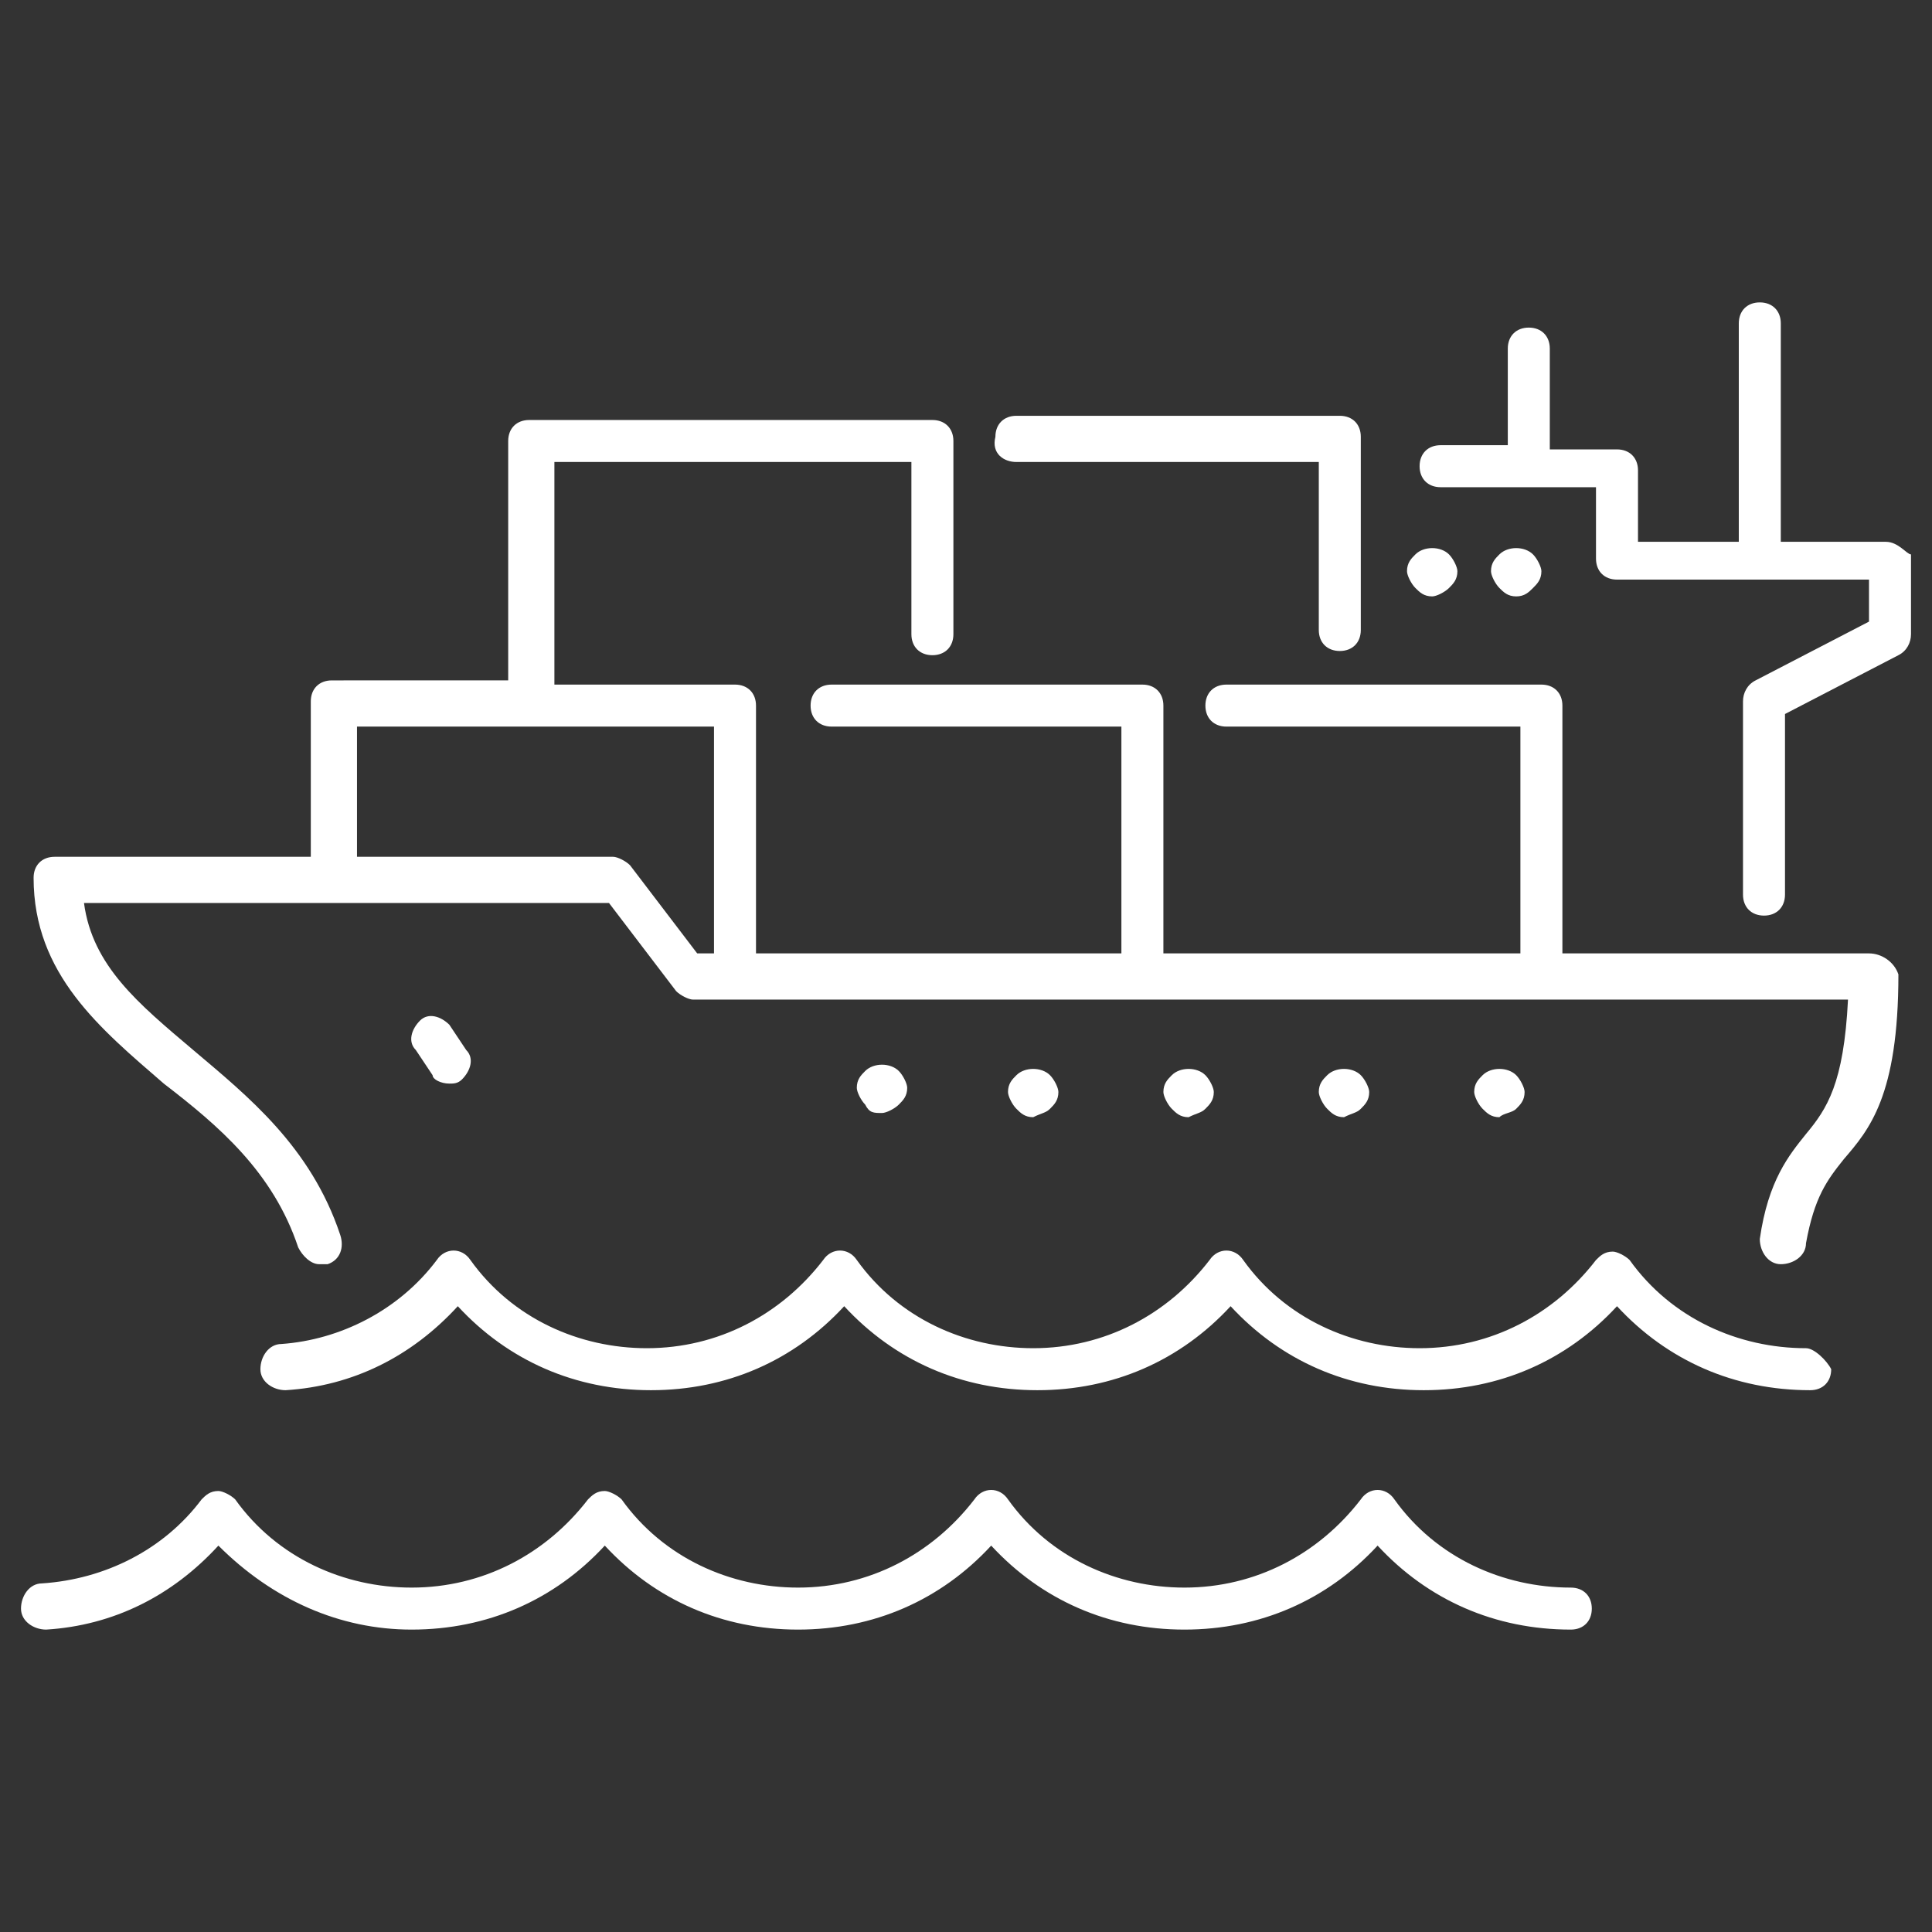
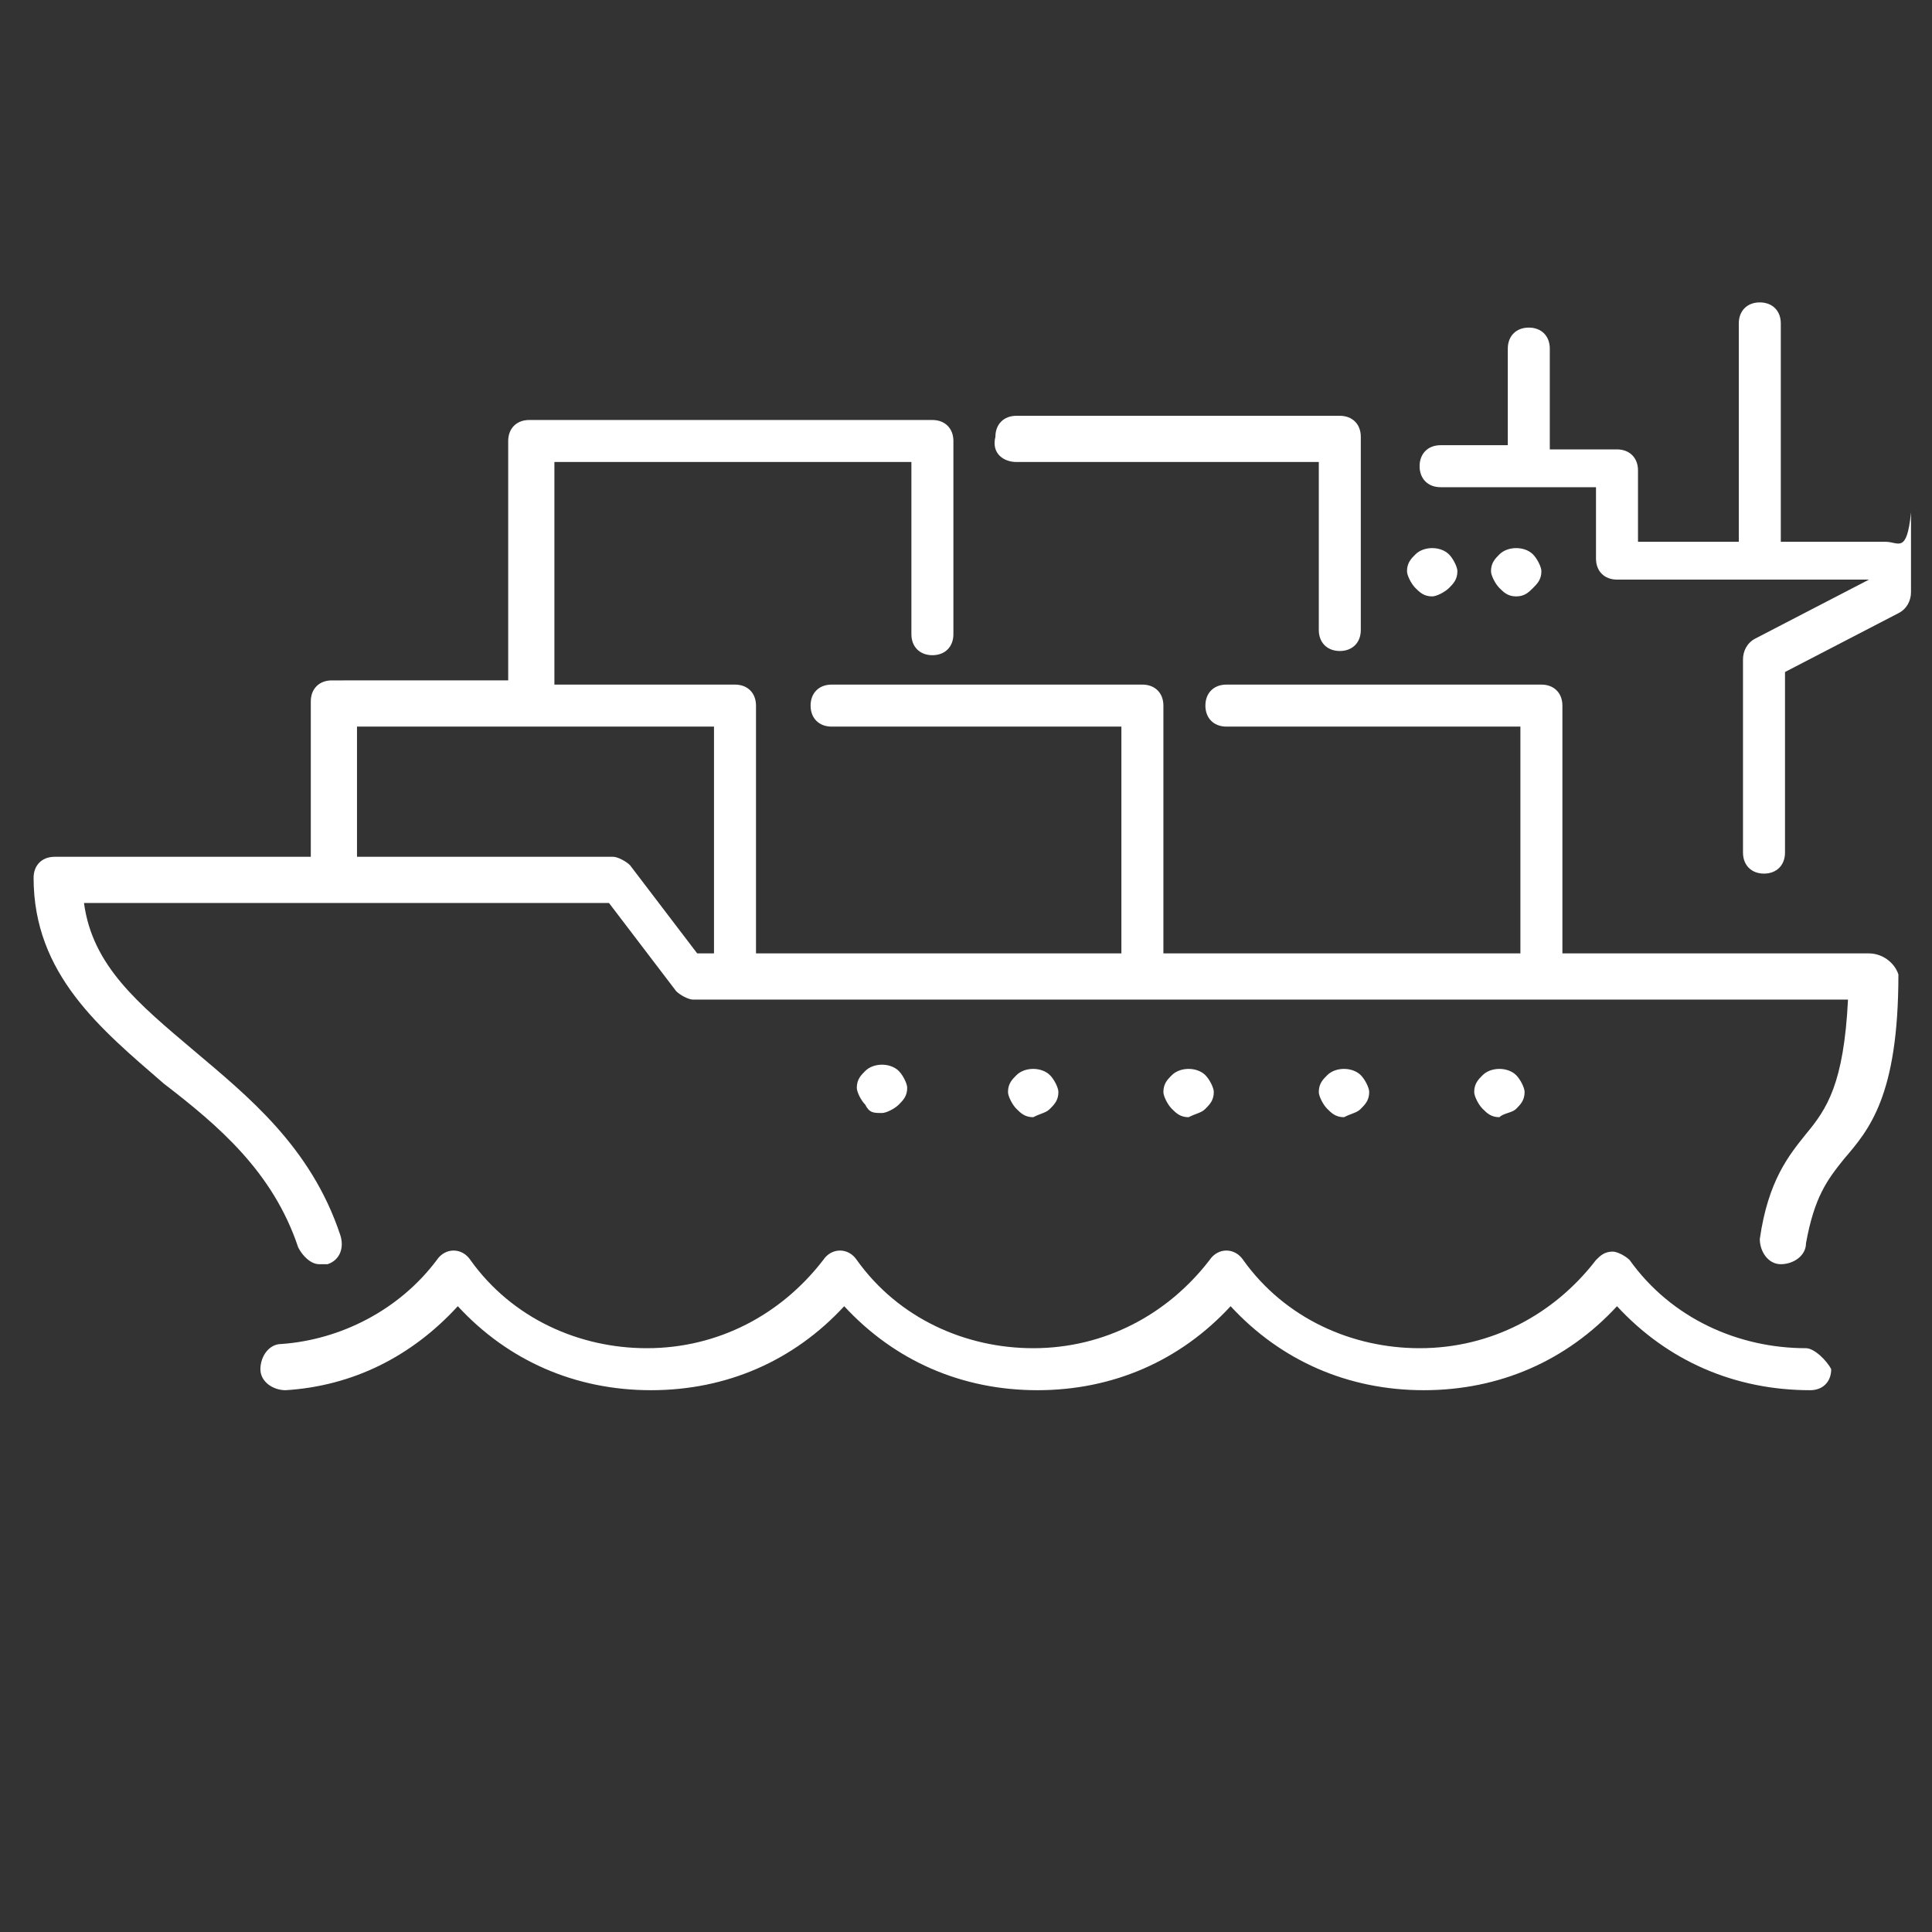
<svg xmlns="http://www.w3.org/2000/svg" version="1.1" id="Layer_1" x="0px" y="0px" width="46px" height="46px" viewBox="0 0 46 46" style="enable-background:new 0 0 46 46;" xml:space="preserve">
  <rect x="0" y="0" width="46" height="46" fill="#333333" stroke="none" />
  <style type="text/css">
	.st0{display:none;}
	.st1{display:inline;fill:#FFFFFF;}
	.st2{fill:#FFFFFF;}
</style>
  <g class="st0">
    <path class="st1" d="M41.2,20.2l-12.4-2.5c-0.1,0-0.1,0-0.2,0l-12.4,2.5c-0.2,0-0.4,0.3-0.4,0.5v9.7c0,0.3,0.2,0.5,0.5,0.5h24.8   c0.3,0,0.5-0.2,0.5-0.5v-9.7C41.6,20.5,41.4,20.2,41.2,20.2z M40.5,29.9h-7.6v-6.3c0-0.3-0.2-0.5-0.5-0.5c-0.3,0-0.5,0.2-0.5,0.5   v6.3h-6.4v-6.3c0-0.3-0.2-0.5-0.5-0.5c-0.3,0-0.5,0.2-0.5,0.5v6.3h-7.6v-8.7l11.9-2.4l11.9,2.4V29.9z" />
    <path class="st1" d="M40.7,31.7l-2.5,3H19.1l-2.5-3c-0.2-0.2-0.5-0.3-0.7-0.1c-0.2,0.2-0.3,0.5-0.1,0.7l2.6,3.2   c0.1,0.1,0.3,0.2,0.4,0.2h19.6c0.2,0,0.3-0.1,0.4-0.2l2.6-3.2c0.2-0.2,0.2-0.6-0.1-0.7C41.2,31.5,40.8,31.5,40.7,31.7z" />
    <path class="st1" d="M20.2,22.7c-1.2,0-2.2,1-2.2,2.2c0,1.2,1,2.2,2.2,2.2c1.2,0,2.2-1,2.2-2.2C22.4,23.7,21.4,22.7,20.2,22.7z    M20.2,26.1c-0.6,0-1.2-0.5-1.2-1.2c0-0.6,0.5-1.2,1.2-1.2c0.6,0,1.2,0.5,1.2,1.2C21.4,25.6,20.9,26.1,20.2,26.1z" />
    <path class="st1" d="M37.1,27.2c1.2,0,2.2-1,2.2-2.2c0-1.2-1-2.2-2.2-2.2c-1.2,0-2.2,1-2.2,2.2C34.9,26.2,35.9,27.2,37.1,27.2z    M37.1,23.8c0.6,0,1.2,0.5,1.2,1.2c0,0.6-0.5,1.2-1.2,1.2c-0.6,0-1.2-0.5-1.2-1.2C35.9,24.3,36.5,23.8,37.1,23.8z" />
    <path class="st1" d="M24.9,6.1l-7.7,2.3c-0.2,0.1-0.4,0.3-0.4,0.5v10.2c0,0.3,0.2,0.5,0.5,0.5c0.3,0,0.5-0.2,0.5-0.5V9.3l7.3-2.2   c0.3-0.1,0.4-0.4,0.4-0.7C25.5,6.2,25.2,6,24.9,6.1z" />
    <path class="st1" d="M39.9,19.6c0.3,0,0.5-0.2,0.5-0.5V8.9c0-0.2-0.2-0.4-0.4-0.5l-7.5-2.3c-0.3-0.1-0.6,0.1-0.7,0.4   c-0.1,0.3,0.1,0.6,0.4,0.7l7.2,2.2v9.8C39.4,19.4,39.6,19.6,39.9,19.6z" />
    <path class="st1" d="M28.7,4.1c-1.3,0-2.4,1.1-2.4,2.4c0,1.3,1.1,2.4,2.4,2.4c1.3,0,2.4-1.1,2.4-2.4C31.1,5.2,30,4.1,28.7,4.1z    M28.7,7.9c-0.7,0-1.4-0.6-1.4-1.4c0-0.7,0.6-1.4,1.4-1.4c0.7,0,1.4,0.6,1.4,1.4C30,7.3,29.4,7.9,28.7,7.9z" />
    <path class="st1" d="M19.7,11.4v4c0,0.3,0.2,0.5,0.5,0.5h7.1c0.3,0,0.5-0.2,0.5-0.5v-4c0-0.3-0.2-0.5-0.5-0.5h-7.1   C19.9,10.8,19.7,11.1,19.7,11.4z M20.7,11.9h6v2.9h-6V11.9z" />
    <path class="st1" d="M29.5,11.4v4c0,0.3,0.2,0.5,0.5,0.5h7.1c0.3,0,0.5-0.2,0.5-0.5v-4c0-0.3-0.2-0.5-0.5-0.5H30   C29.8,10.8,29.5,11.1,29.5,11.4z M30.6,11.9h6v2.9h-6V11.9z" />
    <path class="st1" d="M19.4,41.9c0.2,0,0.4-0.1,0.5-0.4l1.6-4.5c0.1-0.3,0-0.6-0.3-0.7c-0.3-0.1-0.6,0-0.7,0.3l-1.6,4.5   c-0.1,0.3,0,0.6,0.3,0.7C19.3,41.9,19.3,41.9,19.4,41.9z" />
    <path class="st1" d="M38.1,41.9c0.3-0.1,0.4-0.4,0.3-0.7l-1.6-4.5c-0.1-0.3-0.4-0.4-0.7-0.3c-0.3,0.1-0.4,0.4-0.3,0.7l1.6,4.5   c0.1,0.2,0.3,0.4,0.5,0.4C38,41.9,38,41.9,38.1,41.9z" />
    <path class="st1" d="M34.6,38.6H22.7c-0.3,0-0.5,0.2-0.5,0.5c0,0.3,0.2,0.5,0.5,0.5h11.9c0.3,0,0.5-0.2,0.5-0.5   C35.1,38.8,34.9,38.6,34.6,38.6z" />
    <path class="st1" d="M4.4,35c0,0.3,0.2,0.5,0.5,0.5h3c5.3,0,6.6,1,8.3,2.3l0.1,0.1c0.1,0.1,0.2,0.1,0.3,0.1c0.2,0,0.3-0.1,0.4-0.2   c0.2-0.2,0.1-0.6-0.1-0.7L16.9,37c-1.9-1.4-3.3-2.6-9-2.6h-3C4.6,34.4,4.4,34.7,4.4,35z" />
    <path class="st1" d="M5.7,31.9c-0.3,0-0.5,0.2-0.5,0.5c0,0.3,0.2,0.5,0.5,0.5h2.2c0.3,0,0.5-0.2,0.5-0.5V16.6   c0-0.3-0.2-0.5-0.5-0.5H5.7c-0.3,0-0.5,0.2-0.5,0.5c0,0.3,0.2,0.5,0.5,0.5h1.6v14.7H5.7z" />
    <path class="st1" d="M14.5,12c0.2-0.2,0.2-0.6,0-0.8c-0.2-0.2-0.6-0.2-0.8,0l-3.8,4.2c-0.1,0.1-0.1,0.2-0.1,0.4v16.9   c0,0.3,0.2,0.5,0.4,0.5l3.4,0.6c0,0,0.1,0,0.1,0c0.3,0,0.5-0.2,0.5-0.4c0-0.3-0.1-0.6-0.4-0.6l-3-0.5V16L14.5,12z" />
  </g>
  <g>
-     <path class="st2" d="M44.9,12.9h-2.5V7.7c0-0.3-0.2-0.5-0.5-0.5c-0.3,0-0.5,0.2-0.5,0.5v5.2h-2.4v-1.7c0-0.3-0.2-0.5-0.5-0.5h-1.6   V8.3c0-0.3-0.2-0.5-0.5-0.5c-0.3,0-0.5,0.2-0.5,0.5v2.3h-1.6c-0.3,0-0.5,0.2-0.5,0.5c0,0.3,0.2,0.5,0.5,0.5h3.7v1.7   c0,0.3,0.2,0.5,0.5,0.5h6v1l-2.7,1.4c-0.2,0.1-0.3,0.3-0.3,0.5v4.6c0,0.3,0.2,0.5,0.5,0.5c0.3,0,0.5-0.2,0.5-0.5v-4.3l2.7-1.4   c0.2-0.1,0.3-0.3,0.3-0.5v-1.9C45.4,13.2,45.2,12.9,44.9,12.9z" />
+     <path class="st2" d="M44.9,12.9h-2.5V7.7c0-0.3-0.2-0.5-0.5-0.5c-0.3,0-0.5,0.2-0.5,0.5v5.2h-2.4v-1.7c0-0.3-0.2-0.5-0.5-0.5h-1.6   V8.3c0-0.3-0.2-0.5-0.5-0.5c-0.3,0-0.5,0.2-0.5,0.5v2.3h-1.6c-0.3,0-0.5,0.2-0.5,0.5c0,0.3,0.2,0.5,0.5,0.5h3.7v1.7   c0,0.3,0.2,0.5,0.5,0.5h6l-2.7,1.4c-0.2,0.1-0.3,0.3-0.3,0.5v4.6c0,0.3,0.2,0.5,0.5,0.5c0.3,0,0.5-0.2,0.5-0.5v-4.3l2.7-1.4   c0.2-0.1,0.3-0.3,0.3-0.5v-1.9C45.4,13.2,45.2,12.9,44.9,12.9z" />
    <path class="st2" d="M44.5,22.7h-7.3v-5.9c0-0.3-0.2-0.5-0.5-0.5h-7.5c-0.3,0-0.5,0.2-0.5,0.5s0.2,0.5,0.5,0.5h7v5.4h-8.5v-5.9   c0-0.3-0.2-0.5-0.5-0.5h-7.4c-0.3,0-0.5,0.2-0.5,0.5s0.2,0.5,0.5,0.5h6.9v5.4H18v-5.9c0-0.3-0.2-0.5-0.5-0.5h-0.8h-3.5V11h8.5v4.1   c0,0.3,0.2,0.5,0.5,0.5c0.3,0,0.5-0.2,0.5-0.5v-4.6c0-0.3-0.2-0.5-0.5-0.5h-9.6c-0.3,0-0.5,0.2-0.5,0.5v5.7H7.9   c-0.3,0-0.5,0.2-0.5,0.5v3.7H1.3c-0.3,0-0.5,0.2-0.5,0.5c0,2.3,1.6,3.6,3.1,4.9c1.3,1,2.6,2.1,3.2,3.9c0.1,0.2,0.3,0.4,0.5,0.4   c0.1,0,0.1,0,0.2,0c0.3-0.1,0.4-0.4,0.3-0.7c-0.7-2.1-2.2-3.3-3.5-4.4c-1.3-1.1-2.4-2-2.6-3.5h12.5l1.6,2.1   c0.1,0.1,0.3,0.2,0.4,0.2H44c-0.1,2-0.5,2.6-1,3.2c-0.4,0.5-0.9,1.1-1.1,2.5c0,0.3,0.2,0.6,0.5,0.6c0.3,0,0.6-0.2,0.6-0.5   c0.2-1.1,0.5-1.5,0.9-2c0.6-0.7,1.3-1.5,1.3-4.4C45.1,22.9,44.8,22.7,44.5,22.7z M15,20.6c-0.1-0.1-0.3-0.2-0.4-0.2H8.5v-3.1h4.3h4   H17v5.4h-0.4L15,20.6z" />
    <path class="st2" d="M24.2,11h7.2v4c0,0.3,0.2,0.5,0.5,0.5c0.3,0,0.5-0.2,0.5-0.5v-4.6c0-0.3-0.2-0.5-0.5-0.5h-7.7   c-0.3,0-0.5,0.2-0.5,0.5C23.6,10.8,23.9,11,24.2,11z" />
    <path class="st2" d="M34.5,14c0.1-0.1,0.2-0.2,0.2-0.4c0-0.1-0.1-0.3-0.2-0.4c-0.2-0.2-0.6-0.2-0.8,0c-0.1,0.1-0.2,0.2-0.2,0.4   c0,0.1,0.1,0.3,0.2,0.4c0.1,0.1,0.2,0.2,0.4,0.2C34.2,14.2,34.4,14.1,34.5,14z" />
    <path class="st2" d="M36.5,14c0.1-0.1,0.2-0.2,0.2-0.4c0-0.1-0.1-0.3-0.2-0.4c-0.2-0.2-0.6-0.2-0.8,0c-0.1,0.1-0.2,0.2-0.2,0.4   c0,0.1,0.1,0.3,0.2,0.4c0.1,0.1,0.2,0.2,0.4,0.2C36.3,14.2,36.4,14.1,36.5,14z" />
    <path class="st2" d="M21,26.5c0.1,0,0.3-0.1,0.4-0.2c0.1-0.1,0.2-0.2,0.2-0.4c0-0.1-0.1-0.3-0.2-0.4c-0.2-0.2-0.6-0.2-0.8,0   c-0.1,0.1-0.2,0.2-0.2,0.4c0,0.1,0.1,0.3,0.2,0.4C20.7,26.5,20.8,26.5,21,26.5z" />
    <path class="st2" d="M25,26.4c0.1-0.1,0.2-0.2,0.2-0.4c0-0.1-0.1-0.3-0.2-0.4c-0.2-0.2-0.6-0.2-0.8,0c-0.1,0.1-0.2,0.2-0.2,0.4   c0,0.1,0.1,0.3,0.2,0.4c0.1,0.1,0.2,0.2,0.4,0.2C24.8,26.5,24.9,26.5,25,26.4z" />
    <path class="st2" d="M28.7,26.4c0.1-0.1,0.2-0.2,0.2-0.4c0-0.1-0.1-0.3-0.2-0.4c-0.2-0.2-0.6-0.2-0.8,0c-0.1,0.1-0.2,0.2-0.2,0.4   c0,0.1,0.1,0.3,0.2,0.4c0.1,0.1,0.2,0.2,0.4,0.2C28.5,26.5,28.6,26.5,28.7,26.4z" />
    <path class="st2" d="M32.4,26.4c0.1-0.1,0.2-0.2,0.2-0.4c0-0.1-0.1-0.3-0.2-0.4c-0.2-0.2-0.6-0.2-0.8,0c-0.1,0.1-0.2,0.2-0.2,0.4   c0,0.1,0.1,0.3,0.2,0.4c0.1,0.1,0.2,0.2,0.4,0.2C32.2,26.5,32.3,26.5,32.4,26.4z" />
    <path class="st2" d="M36.1,26.4c0.1-0.1,0.2-0.2,0.2-0.4c0-0.1-0.1-0.3-0.2-0.4c-0.2-0.2-0.6-0.2-0.8,0c-0.1,0.1-0.2,0.2-0.2,0.4   c0,0.1,0.1,0.3,0.2,0.4c0.1,0.1,0.2,0.2,0.4,0.2C35.8,26.5,36,26.5,36.1,26.4z" />
-     <path class="st2" d="M10.7,25.8c0.1,0,0.2,0,0.3-0.1c0.2-0.2,0.3-0.5,0.1-0.7l-0.4-0.6c-0.2-0.2-0.5-0.3-0.7-0.1   c-0.2,0.2-0.3,0.5-0.1,0.7l0.4,0.6C10.3,25.7,10.5,25.8,10.7,25.8z" />
    <path class="st2" d="M43,32.1c-1.6,0-3.2-0.7-4.2-2.1c-0.1-0.1-0.3-0.2-0.4-0.2c-0.2,0-0.3,0.1-0.4,0.2c-1,1.3-2.5,2.1-4.2,2.1   c-1.6,0-3.2-0.7-4.2-2.1c-0.2-0.3-0.6-0.3-0.8,0c-1,1.3-2.5,2.1-4.2,2.1c-1.6,0-3.2-0.7-4.2-2.1c-0.2-0.3-0.6-0.3-0.8,0   c-1,1.3-2.5,2.1-4.2,2.1c-1.6,0-3.2-0.7-4.2-2.1c-0.2-0.3-0.6-0.3-0.8,0c-0.9,1.2-2.3,1.9-3.7,2c-0.3,0-0.5,0.3-0.5,0.6   c0,0.3,0.3,0.5,0.6,0.5c1.6-0.1,3-0.8,4.1-2c1.2,1.3,2.8,2,4.6,2c1.8,0,3.4-0.7,4.6-2c1.2,1.3,2.8,2,4.6,2c1.8,0,3.4-0.7,4.6-2   c1.2,1.3,2.8,2,4.6,2c1.8,0,3.4-0.7,4.6-2c1.2,1.3,2.8,2,4.6,2c0.3,0,0.5-0.2,0.5-0.5C43.5,32.4,43.2,32.1,43,32.1z" />
-     <path class="st2" d="M9.8,38.8c1.8,0,3.4-0.7,4.6-2c1.2,1.3,2.8,2,4.6,2c1.8,0,3.4-0.7,4.6-2c1.2,1.3,2.8,2,4.6,2   c1.8,0,3.4-0.7,4.6-2c1.2,1.3,2.8,2,4.6,2c0.3,0,0.5-0.2,0.5-0.5c0-0.3-0.2-0.5-0.5-0.5c-1.6,0-3.2-0.7-4.2-2.1   c-0.2-0.3-0.6-0.3-0.8,0c-1,1.3-2.5,2.1-4.2,2.1c-1.6,0-3.2-0.7-4.2-2.1c-0.2-0.3-0.6-0.3-0.8,0c-1,1.3-2.5,2.1-4.2,2.1   c-1.6,0-3.2-0.7-4.2-2.1c-0.1-0.1-0.3-0.2-0.4-0.2c0,0,0,0,0,0c-0.2,0-0.3,0.1-0.4,0.2c-1,1.3-2.5,2.1-4.2,2.1   c-1.6,0-3.2-0.7-4.2-2.1c-0.1-0.1-0.3-0.2-0.4-0.2c-0.2,0-0.3,0.1-0.4,0.2c-0.9,1.2-2.3,1.9-3.8,2c-0.3,0-0.5,0.3-0.5,0.6   c0,0.3,0.3,0.5,0.6,0.5c1.6-0.1,3-0.8,4.1-2C6.5,38.1,8.1,38.8,9.8,38.8z" />
  </g>
  <g class="st0">
    <path class="st1" d="M42.1,21.7c-2.3-0.1-4.5-0.9-6.4-2.4c-0.2-0.2-0.5-0.2-0.7,0c-1.8,1.5-4,2.3-6.4,2.4c-0.3,0-0.5,0.2-0.5,0.5   c0,0.4-0.1,0.7-0.1,1.1v3c0,4.6,2.8,8.8,7.1,10.6c0.1,0,0.1,0,0.2,0c0.1,0,0.1,0,0.2,0c4.3-1.8,7.1-5.9,7.1-10.6v-3   c0-0.3,0-0.7-0.1-1.1C42.6,21.9,42.3,21.7,42.1,21.7z M41.6,26.2c0,4.1-2.4,7.8-6.2,9.5c-3.8-1.6-6.2-5.3-6.2-9.5v-3   c0-0.2,0-0.3,0-0.5c2.3-0.2,4.4-1,6.2-2.3c1.8,1.3,3.9,2.1,6.2,2.3c0,0.2,0,0.4,0,0.5V26.2z" />
    <path class="st1" d="M31.2,24.6c1.6-0.2,3.1-0.8,4.4-1.8c0.2-0.2,0.3-0.5,0.1-0.7c-0.2-0.2-0.5-0.3-0.7-0.1c-1.2,1-2.7,1.5-4.2,1.6   c-0.3,0-0.5,0.2-0.5,0.5c0,0.3,0,0.5,0,0.7v2.1c0,3.2,1.9,6.1,4.9,7.3c0.1,0,0.1,0,0.2,0c0.2,0,0.4-0.1,0.5-0.3   c0.1-0.3,0-0.6-0.3-0.7c-2.6-1.1-4.2-3.6-4.2-6.3v-2.1C31.2,24.7,31.2,24.6,31.2,24.6z" />
    <path class="st1" d="M27.6,34.2l-7.4,2.5V19.6l14.7-5v2c0,0.3,0.2,0.5,0.5,0.5c0.3,0,0.5-0.2,0.5-0.5v-2.8c0-0.2-0.1-0.4-0.4-0.5   L19.8,8c-0.1,0-0.2,0-0.3,0L3.7,13.4c-0.2,0.1-0.4,0.3-0.4,0.5v18.3c0,0.2,0.1,0.4,0.4,0.5L19.5,38c0.1,0,0.1,0,0.2,0   c0.1,0,0.1,0,0.2,0l8.1-2.8c0.3-0.1,0.4-0.4,0.3-0.7C28.1,34.3,27.8,34.1,27.6,34.2z M5.5,13.9l6.4-2.2l14.1,4.8l-6.4,2.2L5.5,13.9   z M19.6,9.1l14.1,4.8l-6,2l-14.1-4.8L19.6,9.1z M4.4,14.6l14.7,5v17.2l-14.7-5V14.6z" />
    <path class="st1" d="M13.2,26.9l-6.4-2.2c-0.2-0.1-0.3,0-0.5,0.1c-0.1,0.1-0.2,0.3-0.2,0.4v5c0,0.2,0.1,0.4,0.4,0.5l6.4,2.2   c0.1,0,0.1,0,0.2,0c0.1,0,0.2,0,0.3-0.1c0.1-0.1,0.2-0.3,0.2-0.4v-5C13.6,27.2,13.4,27,13.2,26.9z M12.5,31.6l-5.4-1.8V26l5.4,1.8   V31.6z" />
  </g>
</svg>